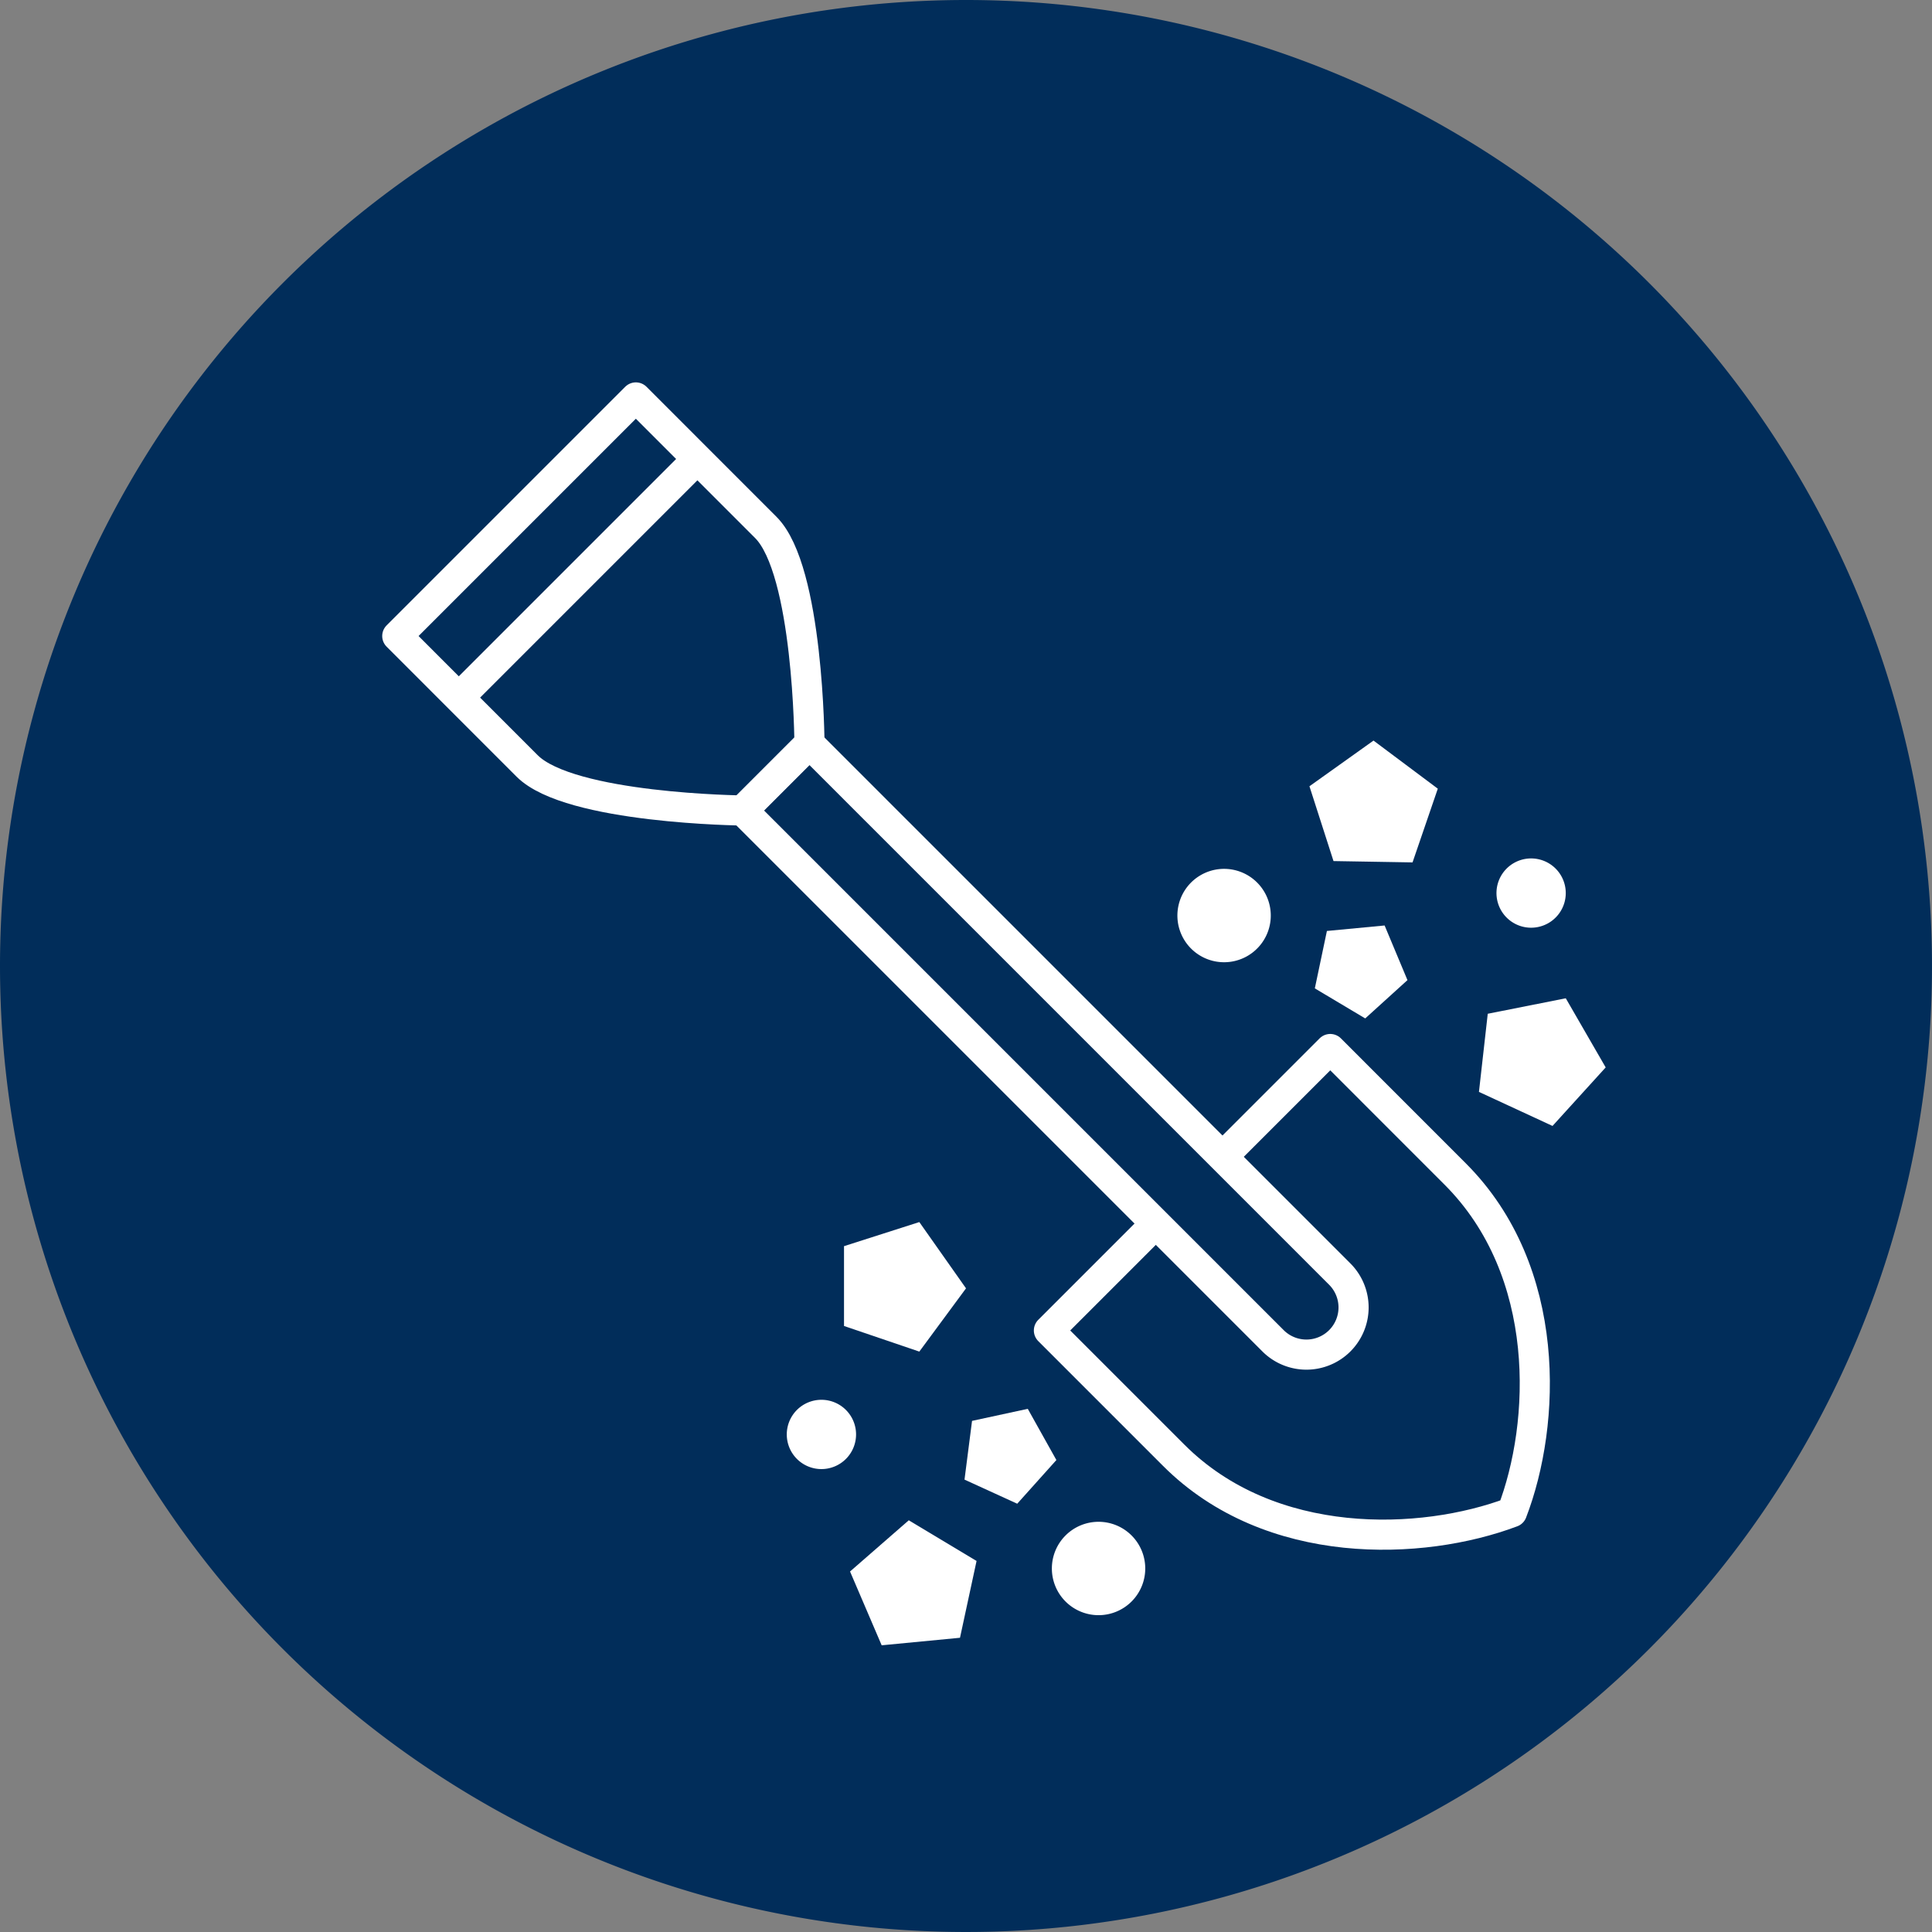
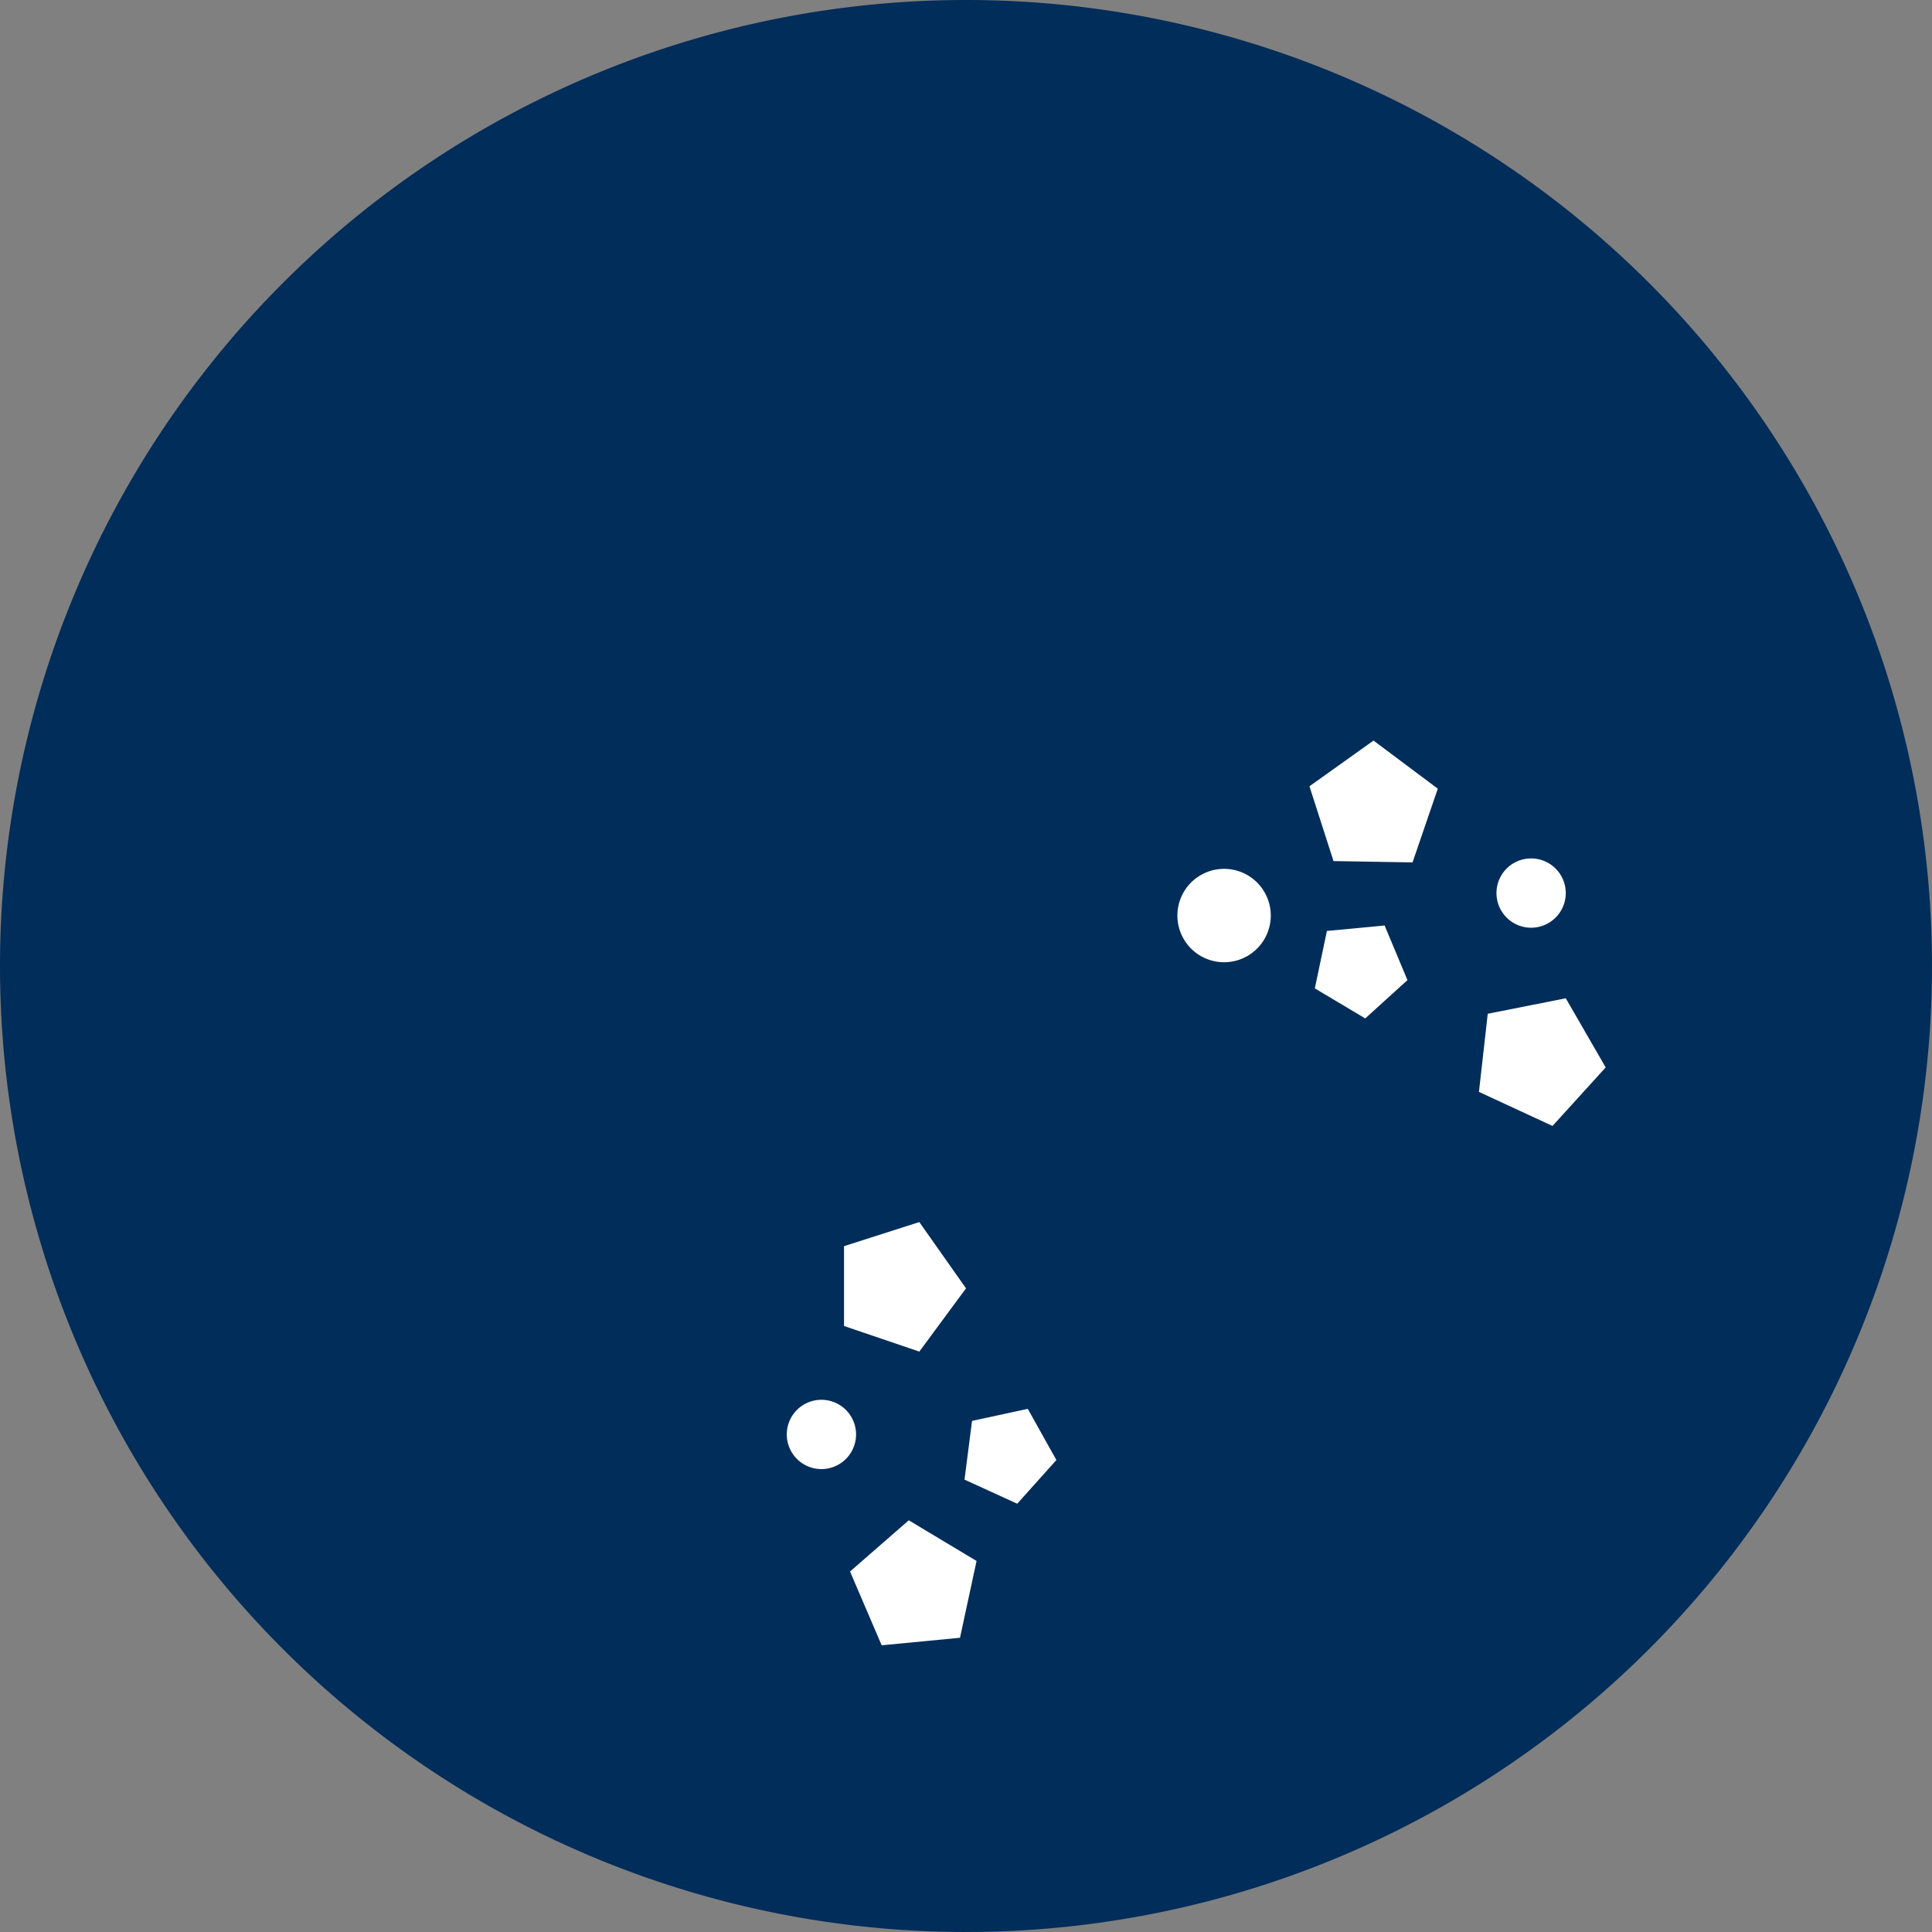
<svg xmlns="http://www.w3.org/2000/svg" width="128.272" height="128.272" viewBox="0 0 128.272 128.272">
  <rect x="0" y="0" width="128.272" height="128.272" fill="#808080" stroke="none" />
  <defs>
    <clipPath id="clip-path">
-       <rect id="Rechteck_381" data-name="Rechteck 381" width="77.778" height="77.757" fill="none" stroke="#fff" stroke-width="2" />
-     </clipPath>
+       </clipPath>
    <clipPath id="clip-path-2">
      <rect id="Rechteck_383" data-name="Rechteck 383" width="23.8" height="28.1" transform="translate(0 0)" fill="none" />
    </clipPath>
  </defs>
  <g id="Gruppe_501" data-name="Gruppe 501" transform="translate(7658.137 7624.137)">
    <path id="Pfad_961" data-name="Pfad 961" d="M64.136,0A64.136,64.136,0,1,1,0,64.136,64.136,64.136,0,0,1,64.136,0Z" transform="translate(-7658.137 -7624.137)" fill="#012d5a" />
    <g id="Gruppe_500" data-name="Gruppe 500" transform="translate(-8176 -9100)">
      <g id="Gruppe_490" data-name="Gruppe 490" transform="translate(543.11 1501.122)">
        <g id="Gruppe_489" data-name="Gruppe 489" transform="translate(0 0)" clip-path="url(#clip-path)">
          <path id="Pfad_947" data-name="Pfad 947" d="M45.479,50.345h0a3.132,3.132,0,0,0,0-4.429l-35.21-35.21L5.84,15.135l35.21,35.21A3.132,3.132,0,0,0,45.479,50.345Z" transform="translate(18.225 13.416)" fill="none" stroke="#fff" stroke-linejoin="round" stroke-width="2" />
-           <path id="Pfad_948" data-name="Pfad 948" d="M7.6,31.286l-7.1,7.1,8.289,8.289c6.417,6.417,16.476,6.031,22.458,3.776,2.262-5.874,2.7-15.983-3.776-22.456L19.179,19.7l-7.153,7.153" transform="translate(43.894 24.689)" fill="none" stroke="#fff" stroke-linejoin="round" stroke-width="2" />
          <path id="Pfad_949" data-name="Pfad 949" d="M44.812,27.923l4.429-4.429s-.056-11.526-2.9-14.365S37.715.5,37.715.5L21.874,16.341,30.5,24.97C33.342,27.811,44.812,27.923,44.812,27.923Z" transform="translate(-20.745 0.628)" fill="none" stroke="#fff" stroke-linejoin="round" stroke-width="2" />
          <line id="Linie_59" data-name="Linie 59" x1="15.841" y2="15.841" transform="translate(5.216 5.215)" fill="none" stroke="#fff" stroke-linejoin="round" stroke-width="2" />
        </g>
      </g>
      <g id="Gruppe_495" data-name="Gruppe 495" transform="translate(570.1 1557)">
        <path id="Pfad_956" data-name="Pfad 956" d="M11.8,17.1l3.5,1.6,2.6-2.9L16,12.4l-3.7.8Z" fill="#fff" />
        <path id="Pfad_957" data-name="Pfad 957" d="M4.2,23.2l2.1,4.9,5.2-.5,1.1-5.1L8.1,19.8Z" fill="#fff" />
        <path id="Pfad_958" data-name="Pfad 958" d="M8.8,0l-5,1.6V6.9l5,1.7,3.1-4.2Z" fill="#fff" />
        <g id="Gruppe_494" data-name="Gruppe 494">
          <g id="Gruppe_493" data-name="Gruppe 493" clip-path="url(#clip-path-2)">
-             <path id="Pfad_959" data-name="Pfad 959" d="M20.7,19.9A3.1,3.1,0,1,1,17.6,23a3.1,3.1,0,0,1,3.1-3.1" fill="#fff" />
            <path id="Pfad_960" data-name="Pfad 960" d="M2.3,11.8A2.3,2.3,0,1,1,0,14.1a2.3,2.3,0,0,1,2.3-2.3" fill="#fff" />
          </g>
        </g>
      </g>
      <g id="Gruppe_496" data-name="Gruppe 496" transform="translate(628.561 1546.218) rotate(150)">
        <path id="Pfad_956-2" data-name="Pfad 956" d="M11.8,17.1l3.5,1.6,2.6-2.9L16,12.4l-3.7.8Z" fill="#fff" />
        <path id="Pfad_957-2" data-name="Pfad 957" d="M4.2,23.2l2.1,4.9,5.2-.5,1.1-5.1L8.1,19.8Z" fill="#fff" />
        <path id="Pfad_958-2" data-name="Pfad 958" d="M8.8,0l-5,1.6V6.9l5,1.7,3.1-4.2Z" fill="#fff" />
        <g id="Gruppe_494-2" data-name="Gruppe 494">
          <g id="Gruppe_493-2" data-name="Gruppe 493" clip-path="url(#clip-path-2)">
            <path id="Pfad_959-2" data-name="Pfad 959" d="M20.7,19.9A3.1,3.1,0,1,1,17.6,23a3.1,3.1,0,0,1,3.1-3.1" fill="#fff" />
            <path id="Pfad_960-2" data-name="Pfad 960" d="M2.3,11.8A2.3,2.3,0,1,1,0,14.1a2.3,2.3,0,0,1,2.3-2.3" fill="#fff" />
          </g>
        </g>
      </g>
    </g>
  </g>
</svg>